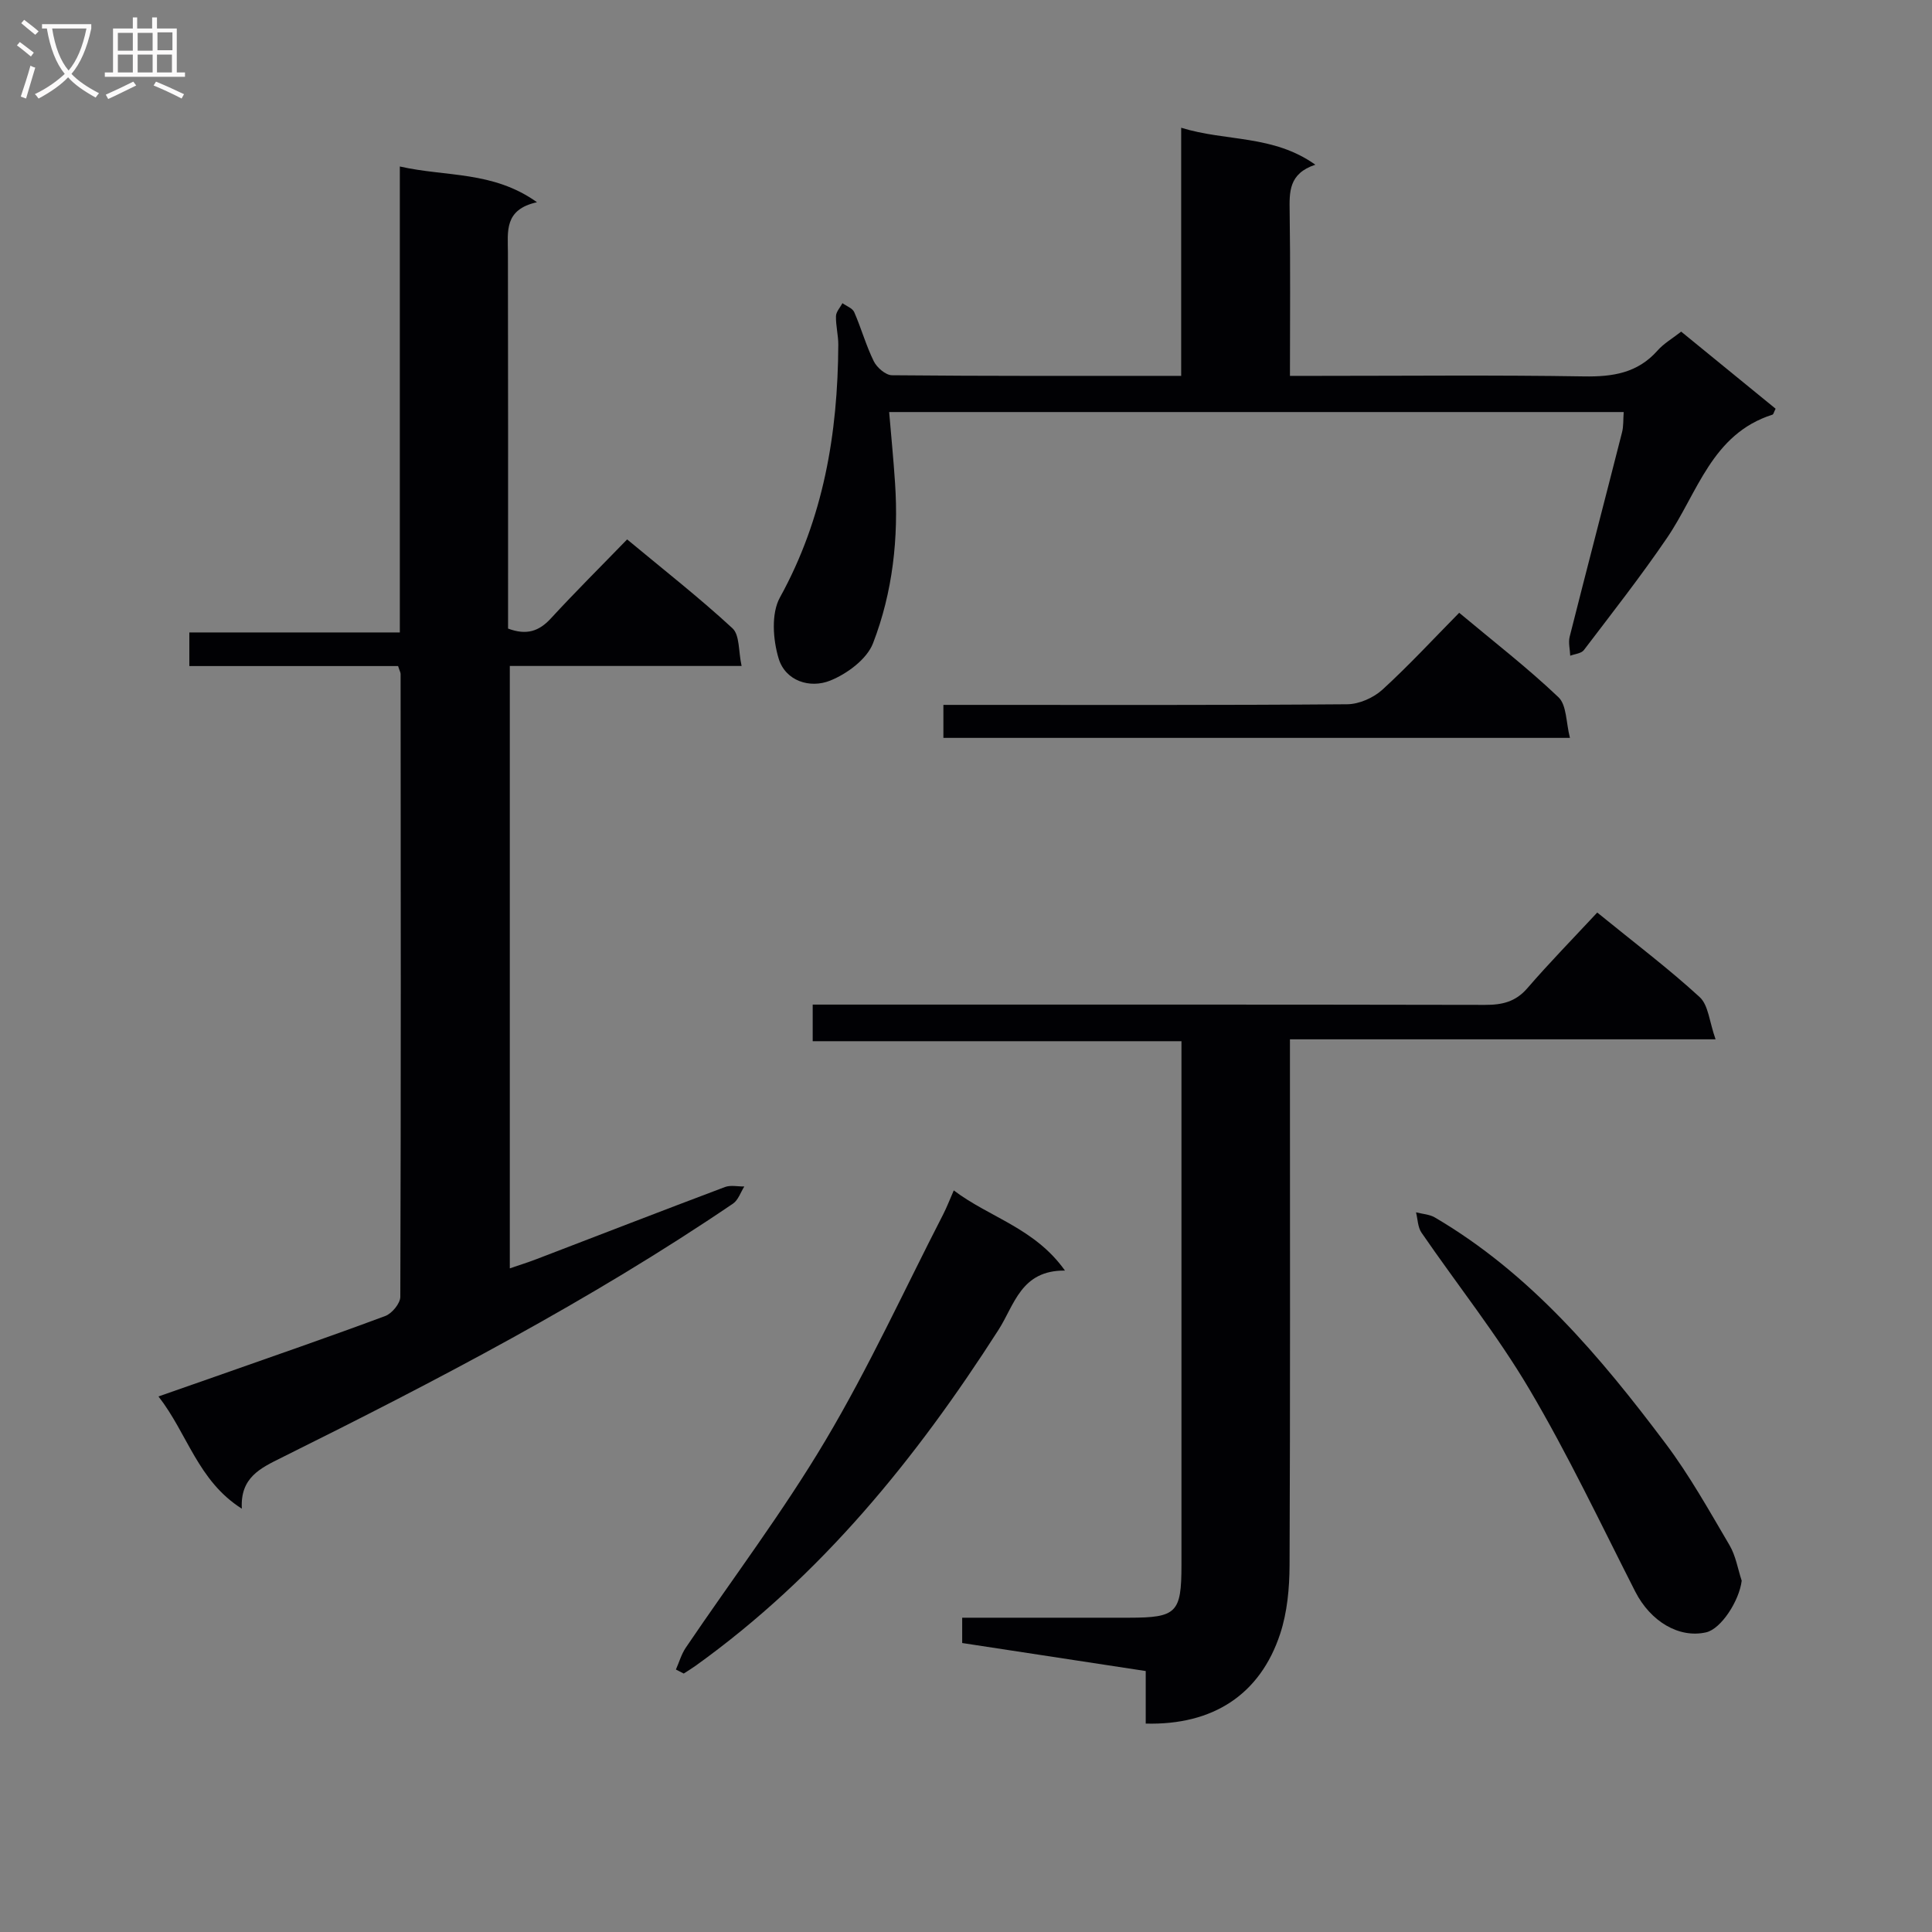
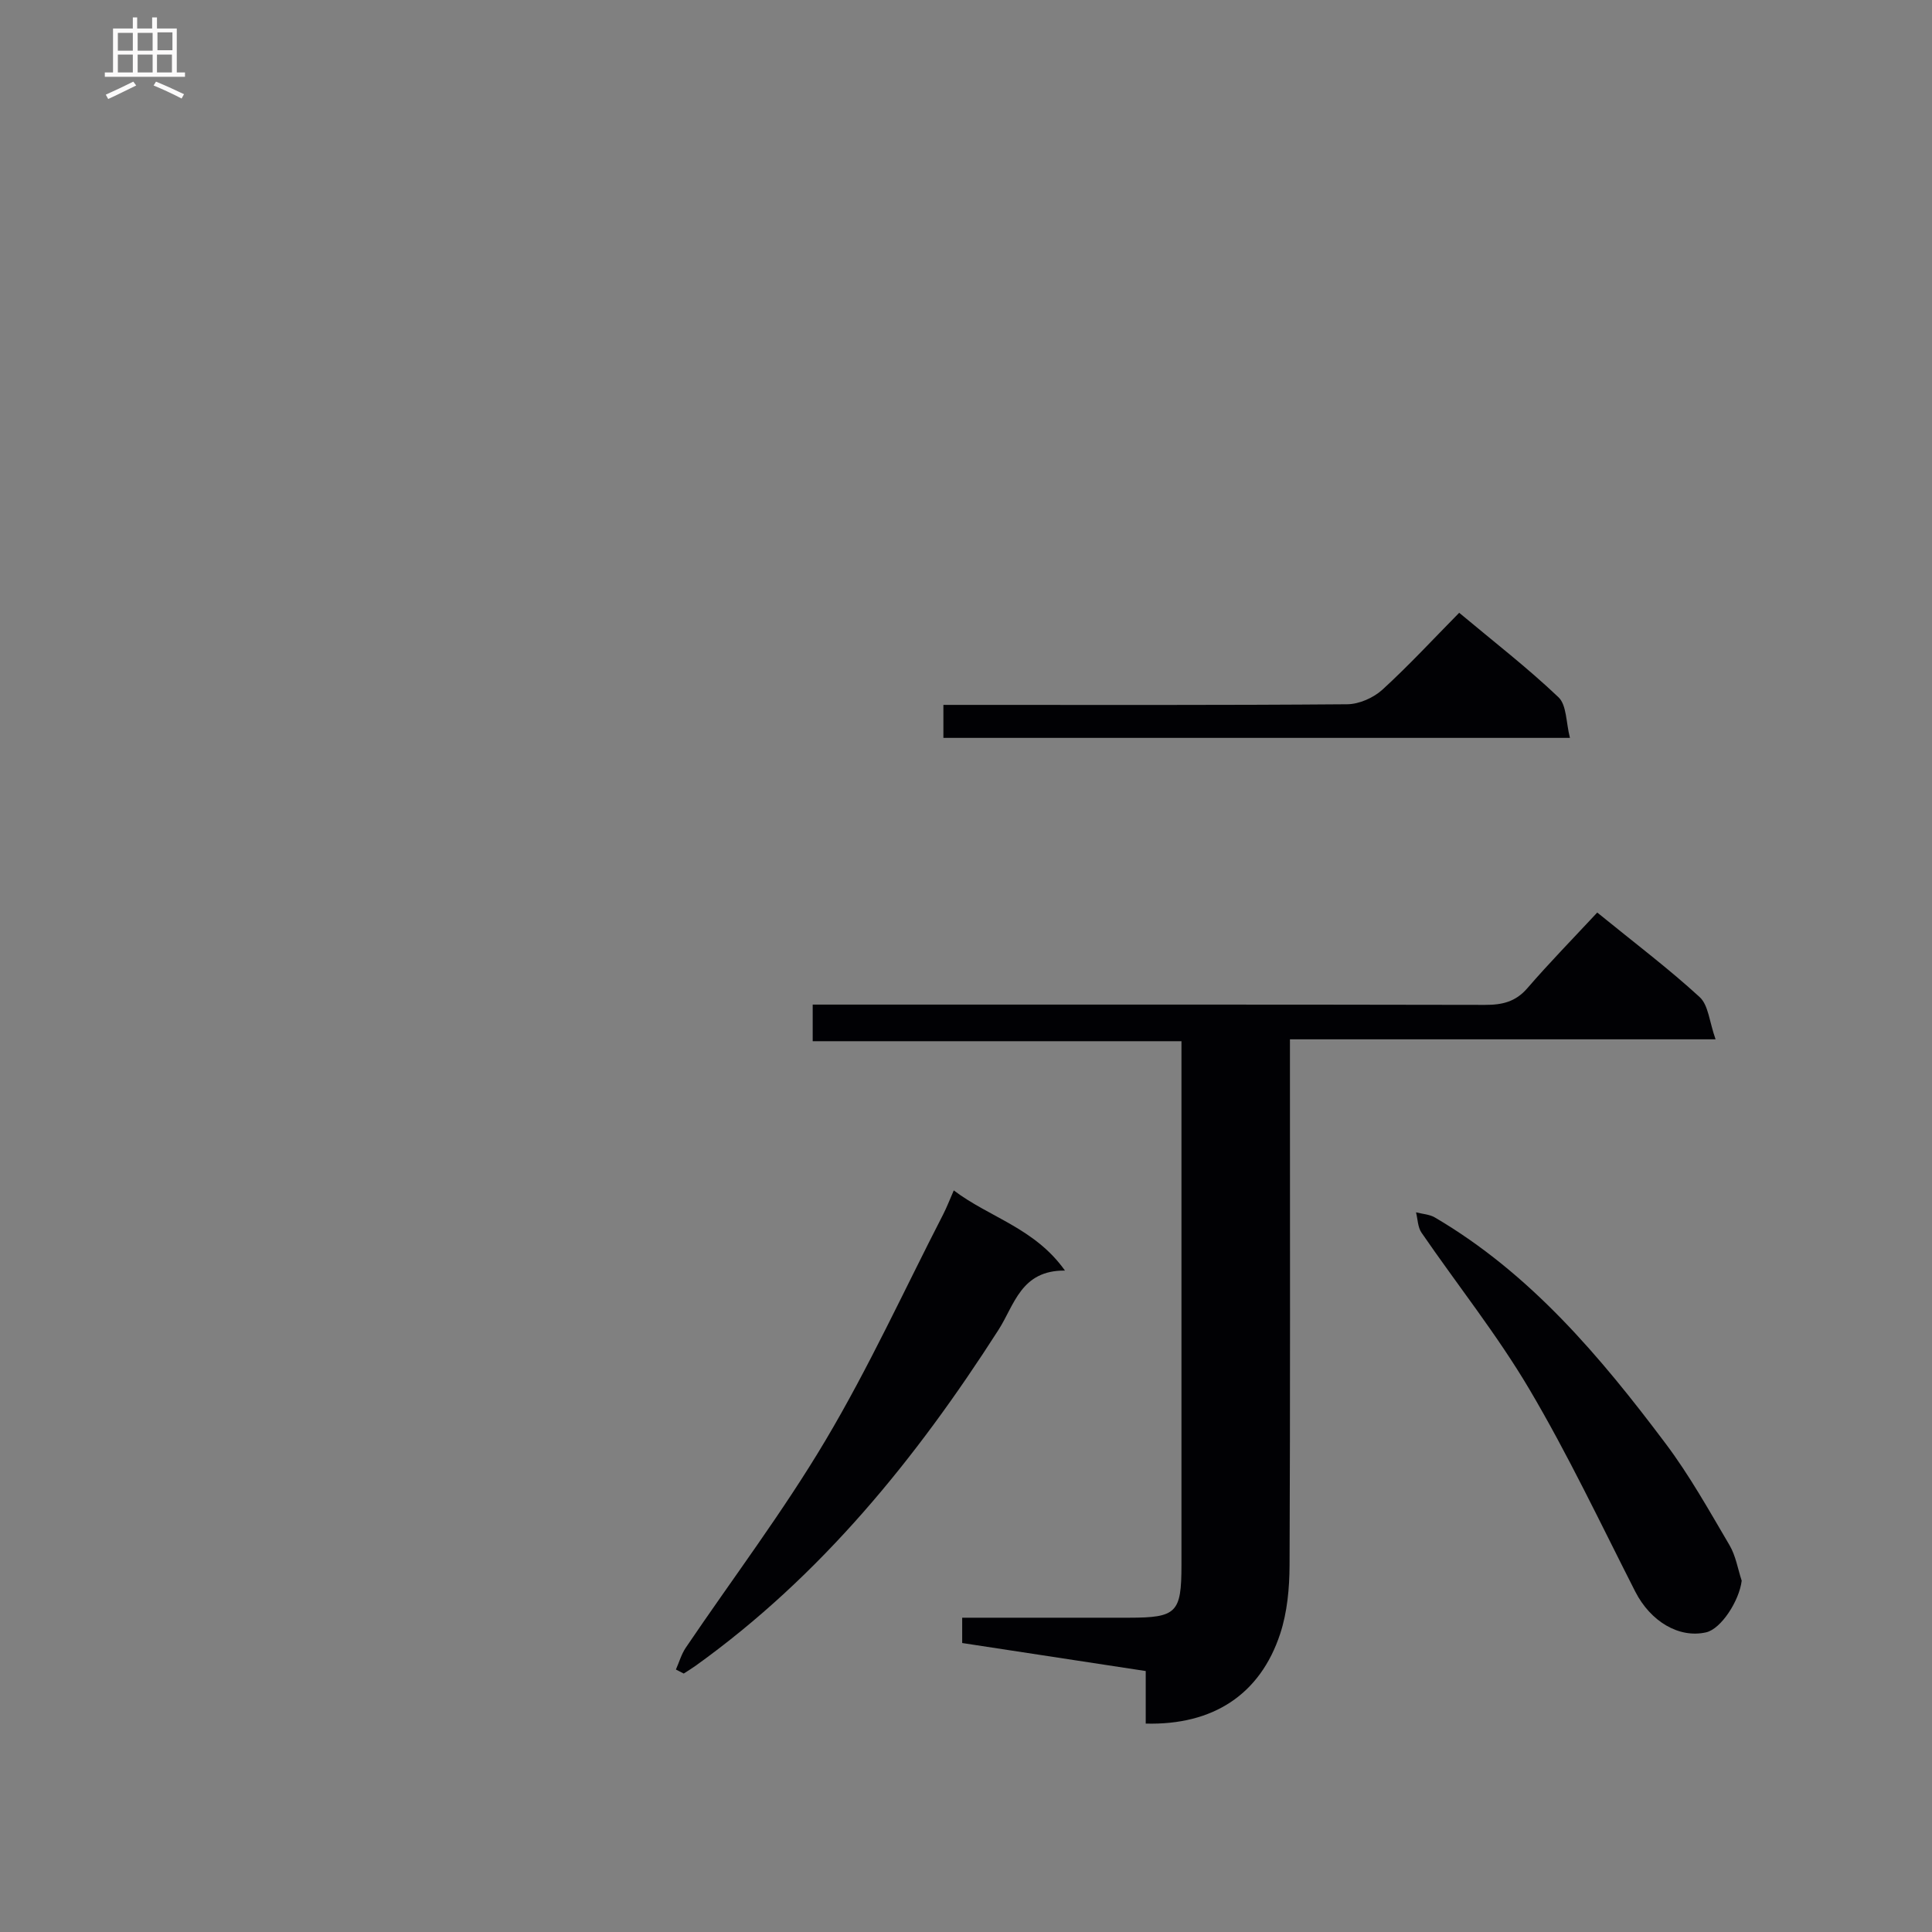
<svg xmlns="http://www.w3.org/2000/svg" enable-background="new 0 0 400 400" viewBox="0 0 400 400">
  <rect x="0" y="0" width="400" height="400" fill="#808080" stroke="none" />
  <g fill="#010104">
-     <path d="m82.42 137.9c-14.41 0-28.69 0-43.22 0 0-2.41 0-4.47 0-6.96h43.58c0-32.14 0-63.86 0-96.47 9.61 2.18 19.26.88 28.4 7.4-6.87 1.51-6.03 6.1-6.02 10.47.05 24.16.03 48.33.03 72.49v5.31c3.82 1.43 6.4.57 8.85-2.09 5.06-5.5 10.37-10.77 15.8-16.37 7.68 6.38 15 12.11 21.81 18.4 1.52 1.4 1.22 4.76 1.89 7.8-16.42 0-32.02 0-47.99 0v124.72c1.89-.65 3.7-1.21 5.47-1.89 13.02-4.99 26.03-10.04 39.08-14.95 1.18-.44 2.66-.09 4-.11-.76 1.2-1.25 2.8-2.33 3.54-29.66 20.13-61.37 36.65-93.41 52.57-4.41 2.19-8.66 4.12-8.29 10.6-9.13-5.79-11.21-15.48-17.26-23.24 4.37-1.53 8.08-2.82 11.78-4.12 11.74-4.14 23.51-8.19 35.18-12.54 1.38-.51 3.1-2.6 3.11-3.96.14-42.99.1-85.99.06-128.98-.01-.31-.2-.61-.52-1.62z" />
    <path d="m330.69 188.93c7.93 6.45 14.85 11.67 21.21 17.51 1.82 1.67 2 5.11 3.29 8.74-29.99 0-58.69 0-88.12 0v6.41c0 34.15.07 68.3-.08 102.46-.02 4.75-.47 9.73-1.94 14.2-4.15 12.61-13.93 18.96-27.84 18.6 0-3.4 0-6.83 0-10.88-12.85-1.96-25.37-3.87-38-5.8 0-1.86 0-3.29 0-5.24 11.63 0 23.09.01 34.55 0 9.84-.01 10.84-1.01 10.85-10.84 0-33.99 0-67.97 0-101.96 0-1.97 0-3.94 0-6.56-25.64 0-50.85 0-76.35 0 0-2.73 0-4.82 0-7.58h5.77c44.48 0 88.96-.03 133.44.06 3.55.01 6.32-.63 8.76-3.46 4.55-5.27 9.45-10.27 14.46-15.66z" />
-     <path d="m244.55 77.82c0-17.17 0-33.76 0-51.37 9.36 2.89 18.99 1.41 27.78 7.65-5.56 1.84-5.38 5.68-5.32 9.77.17 11.12.06 22.24.06 33.95h5.87c18.33 0 36.67-.19 55 .11 5.97.1 11.11-.69 15.24-5.36 1.29-1.46 3.07-2.48 4.89-3.91 6.6 5.39 13.11 10.7 19.55 15.96-.36.7-.44 1.17-.65 1.23-12.58 4-15.48 16.2-21.84 25.53-5.42 7.96-11.38 15.55-17.21 23.22-.53.7-1.86.79-2.82 1.16-.05-1.31-.42-2.7-.12-3.92 3.57-14.13 7.26-28.23 10.85-42.35.32-1.25.22-2.6.34-4.18-50.65 0-101.09 0-152.08 0 .42 4.95.9 9.82 1.22 14.69.76 11.37-.48 22.61-4.56 33.18-1.27 3.29-5.35 6.31-8.84 7.72-4.23 1.71-9.29.09-10.7-4.56-1.18-3.9-1.57-9.31.26-12.63 9.05-16.4 11.99-33.98 12.09-52.32.01-1.98-.53-3.96-.48-5.93.02-.91.87-1.8 1.34-2.69.84.61 2.08 1.04 2.44 1.86 1.46 3.34 2.44 6.91 4.05 10.17.64 1.3 2.46 2.88 3.76 2.89 19.65.19 39.31.13 59.88.13z" />
    <path d="m139.94 345.66c.67-1.51 1.13-3.17 2.04-4.52 9.68-14.31 20.15-28.14 28.95-42.96 8.96-15.07 16.3-31.11 24.33-46.73.75-1.46 1.34-3 2.21-4.99 7.39 5.61 16.77 7.79 23.02 16.6-9.12-.1-10.46 7.13-13.76 12.27-17.07 26.65-36.74 50.92-62.7 69.54-.8.57-1.64 1.08-2.47 1.62-.55-.28-1.08-.55-1.62-.83z" />
    <path d="m360.6 327.27c-.51 4.19-4.28 9.99-7.37 10.69-5.66 1.28-11.53-2.29-14.67-8.44-7.15-14.04-13.91-28.34-21.92-41.89-6.66-11.27-14.91-21.61-22.34-32.43-.77-1.13-.77-2.78-1.13-4.2 1.31.34 2.78.41 3.9 1.06 19.8 11.62 34.24 28.8 47.76 46.79 4.97 6.61 9.04 13.92 13.25 21.07 1.29 2.19 1.71 4.89 2.52 7.35z" />
    <path d="m302.11 126.87c7.21 6.03 14.19 11.43 20.56 17.49 1.71 1.63 1.55 5.24 2.37 8.41-43.87 0-86.6 0-129.72 0 0-2.06 0-4.11 0-6.83h5.2c26.14 0 52.27.08 78.41-.13 2.46-.02 5.42-1.33 7.26-3 5.51-5.03 10.58-10.53 15.92-15.94z" />
  </g>
-   <path d="m6.4 11.7c-1-.8-1.9-1.6-2.9-2.3l.6-.7c.9.7 1.9 1.4 2.9 2.2zm-2.1 8.3c.7-2.1 1.4-4.2 2-6.4.2.1.6.3 1 .4-.7 2.3-1.3 4.4-1.9 6.4zm3-12.8c-1.1-.9-2.1-1.7-2.9-2.4l.6-.7c1 .8 2 1.5 3 2.4zm1.4-1.3v-.9h10.2v.9c-.9 4.2-2.3 7.3-4.1 9.4 1.3 1.4 3.2 2.7 5.7 4-.2.2-.4.5-.7.9-2.5-1.4-4.4-2.7-5.7-4.2-1.4 1.5-3.5 3-6.1 4.4 0 0 0 0-.1-.1-.3-.4-.5-.7-.7-.8 2.7-1.3 4.7-2.8 6.2-4.2-1.8-2.2-3-5.3-3.7-9.4zm9.2 0h-7.1c.6 3.8 1.7 6.7 3.4 8.7 1.7-2 2.9-4.8 3.7-8.7z" fill="#fbfafa" />
  <path d="m31.6 3.6h.9v2.3h4.1v9.1h1.7v.9h-16.6v-.9h1.7v-9.1h4.1v-2.3h.9v2.3h3.1v-2.3zm-4 13.3.6.8c-1.9.9-3.8 1.9-5.8 2.8-.2-.3-.3-.6-.5-.9 2-.9 3.9-1.8 5.7-2.7zm-3.2-10.1v3.7h3.1v-3.7zm0 4.5v3.7h3.1v-3.7zm4.1-4.5v3.7h3.1v-3.7zm0 4.5v3.7h3.1v-3.7zm9.1 9.1c-2.1-1.1-4.1-2-5.8-2.7l.5-.8c2.2.9 4.1 1.8 5.8 2.6zm-1.9-13.7h-3.1v3.7h3.1v-3.6zm-3.2 4.6v3.7h3.1v-3.7z" fill="#fbfafa" />
</svg>